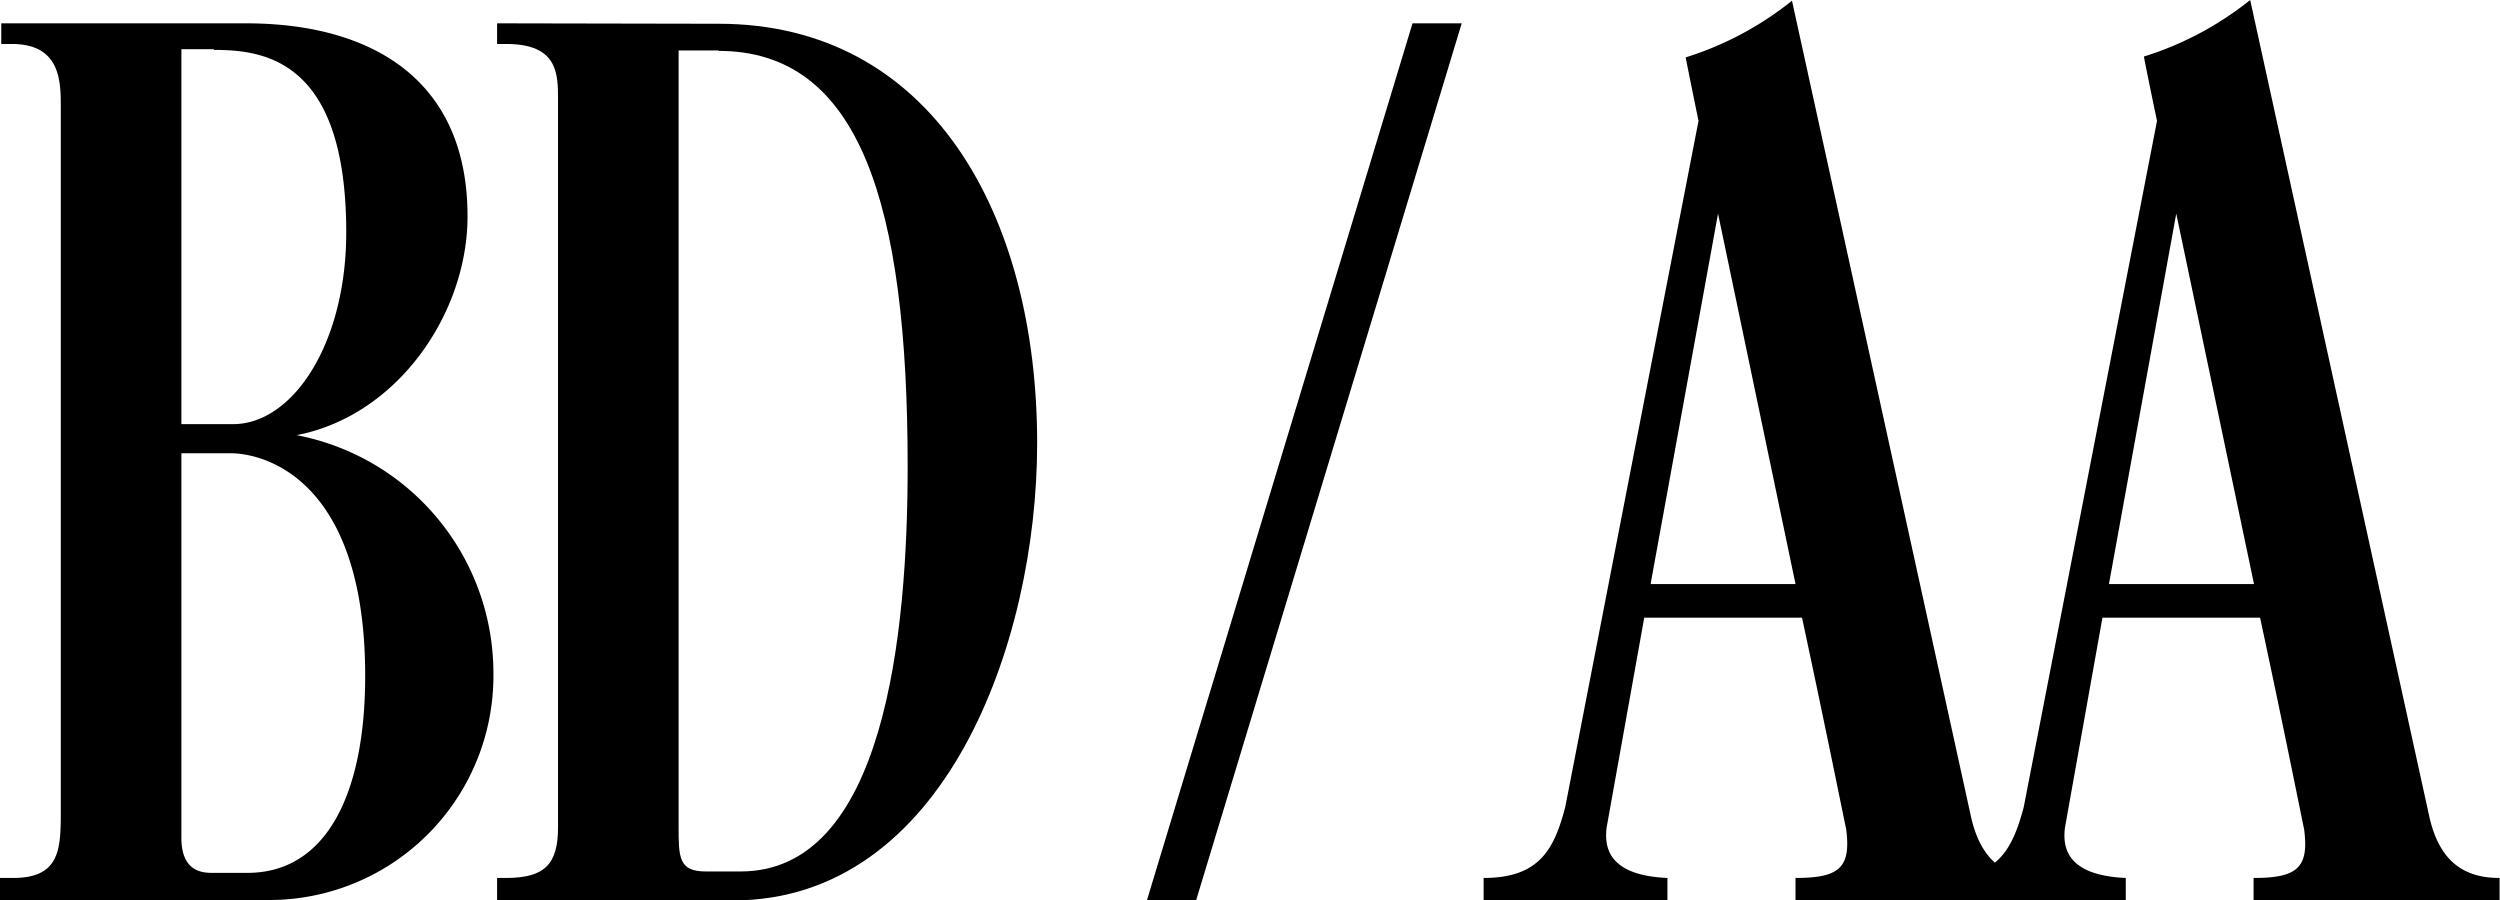
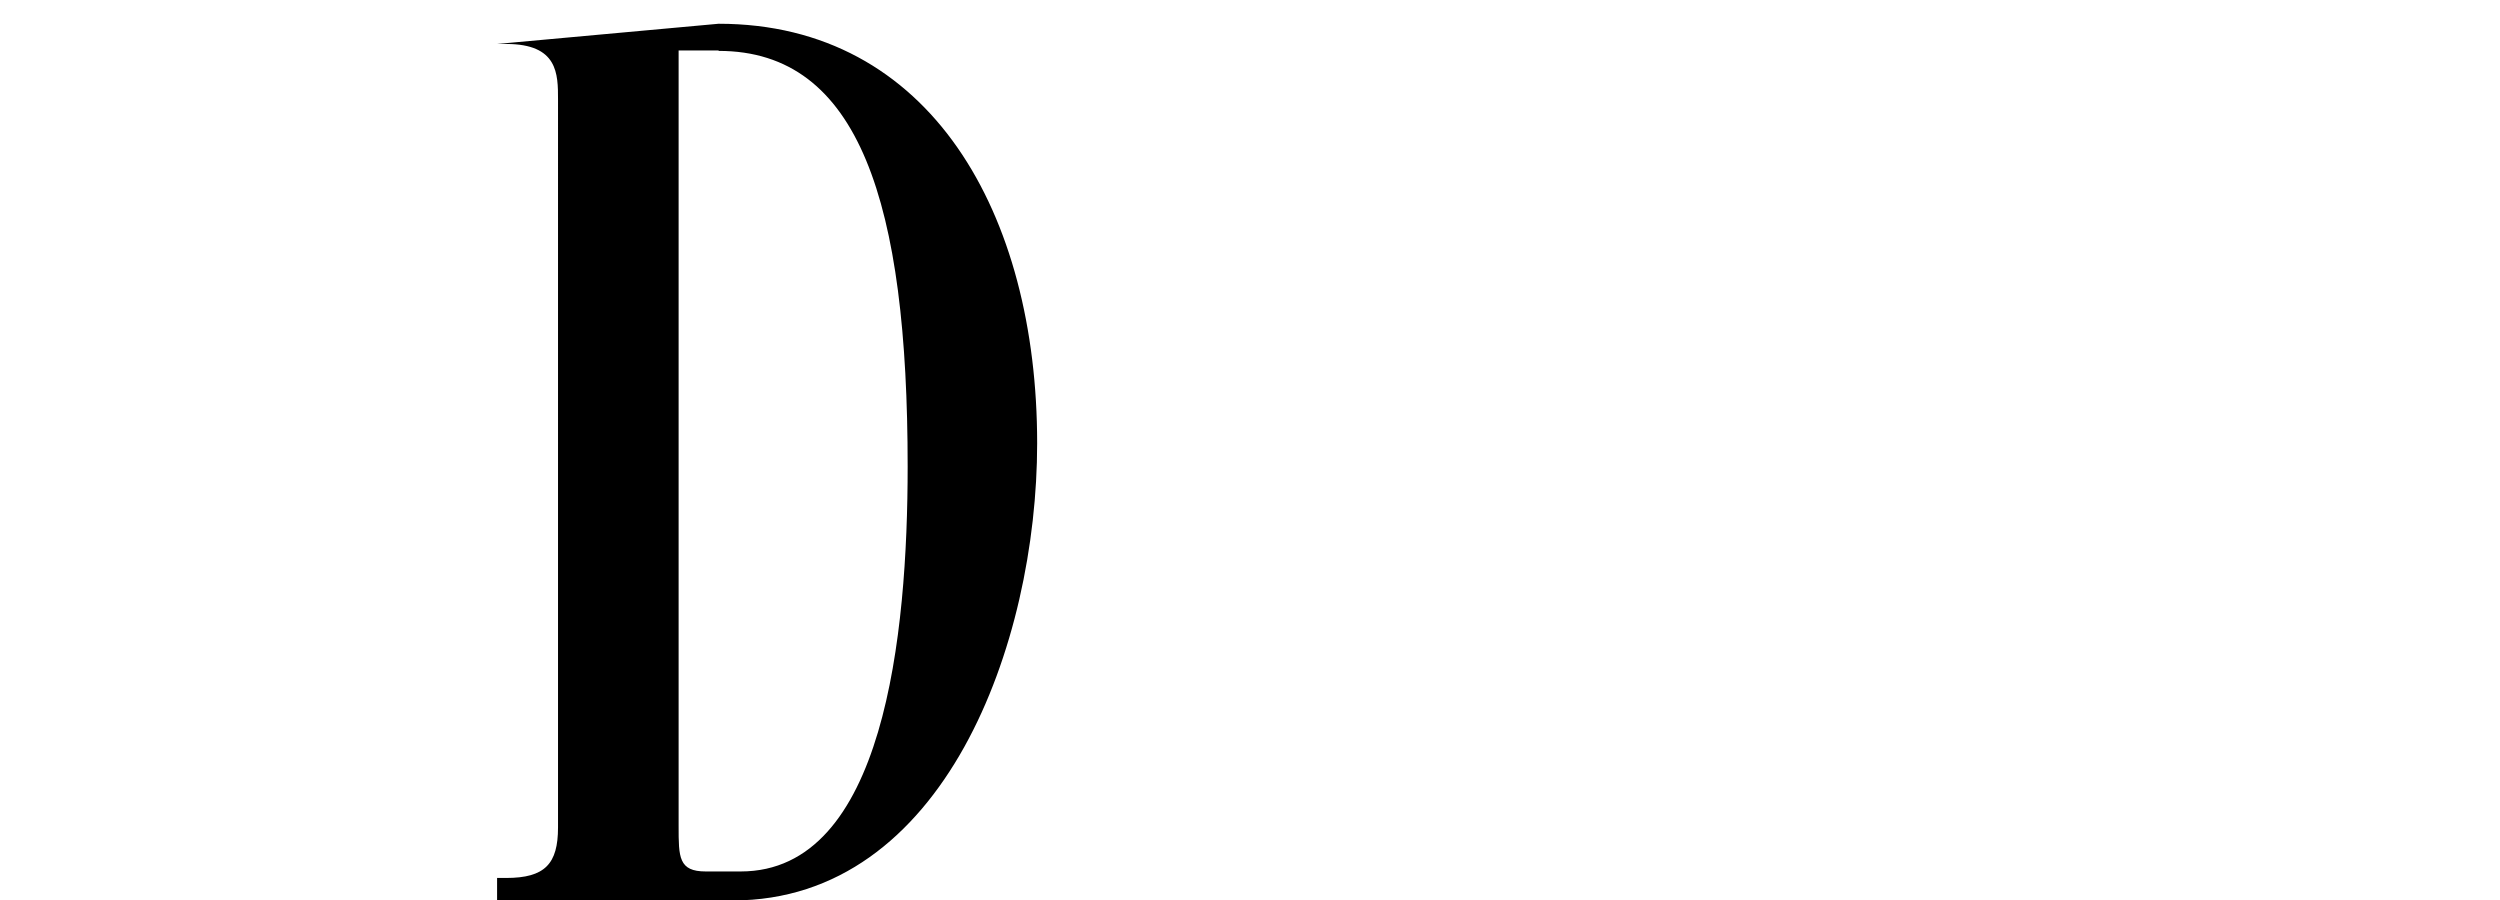
<svg xmlns="http://www.w3.org/2000/svg" viewBox="0 0 176.83 63.66">
  <g id="Layer_2" data-name="Layer 2">
    <g id="Layer_1-2" data-name="Layer 1">
-       <path d="M12.83,59.26c0,2.38,1.46,2.48,2.19,2.48H17.5c5.59,0,8.33-5.59,8.33-13.93,0-13.92-7.14-15.75-9.52-15.75H12.83ZM15.11,3.48H12.83V30h3.66c4.21,0,8-5.68,8-13.56,0-12.18-5.77-12.91-9.35-12.91M17.4,1.65c8.71,0,15.67,3.84,15.67,13.65,0,6.87-4.95,14.1-12.09,15.48A17.14,17.14,0,0,1,34.9,47.54,15.86,15.86,0,0,1,19.05,63.66H0V62.1H.92C4.3,62.1,4.3,60,4.3,57.25V7.6c0-1.83,0-4.49-3.47-4.49H.09V1.65Z" />
-       <path d="M121.52,15.11l-4.77,26.2H127ZM126.74,0l12.64,57.62c.73,3.48,2.66,4.48,5,4.48v1.56H127V62.1c3.12,0,3.94-.73,3.58-3.48,0,.09-1.29-6.41-3.12-14.93H116.3l-2.66,14.84c-.18,1.47.18,3.39,4.3,3.57v1.56h-13V62.1c4,0,5-2.1,5.77-5l9.43-48.55c-.55-2.66-.91-4.49-.91-4.49a22.94,22.94,0,0,0,7.51-4" />
-       <path d="M153.93,15.11l-4.76,26.2h10.26ZM159.16,0,171.8,57.62c.73,3.48,2.65,4.48,5,4.48v1.56h-17.4V62.1c3.11,0,3.94-.73,3.57-3.48,0,.09-1.28-6.41-3.11-14.93H148.71l-2.65,14.84c-.19,1.47.18,3.39,4.3,3.57v1.56h-13V62.1c4,0,5-2.1,5.78-5l9.43-48.55C152,5.86,151.64,4,151.64,4a22.91,22.91,0,0,0,7.52-4" />
-       <path d="M50.83,3.57H48V58.44c0,2.2,0,3.2,1.92,3.2h2.47C62.55,61.64,64.2,44.88,64.2,33c0-18.59-3.39-29.4-13.37-29.4m0-1.92c15,0,22.53,13.46,22.53,29.67,0,14.2-6.59,32.34-21.52,32.34H35.16V62.1h.64c2.75,0,3.67-1,3.67-3.57V7.05c0-1.83,0-3.94-3.67-3.94h-.64V1.65Z" />
-       <polygon points="103.39 1.65 84.61 63.66 81.13 63.66 99.91 1.65 103.39 1.65" />
+       <path d="M50.83,3.57H48V58.44c0,2.2,0,3.2,1.92,3.2h2.47C62.55,61.64,64.2,44.88,64.2,33c0-18.59-3.39-29.4-13.37-29.4m0-1.92c15,0,22.53,13.46,22.53,29.67,0,14.2-6.59,32.34-21.52,32.34H35.16V62.1h.64c2.75,0,3.67-1,3.67-3.57V7.05c0-1.83,0-3.94-3.67-3.94h-.64Z" />
    </g>
  </g>
</svg>